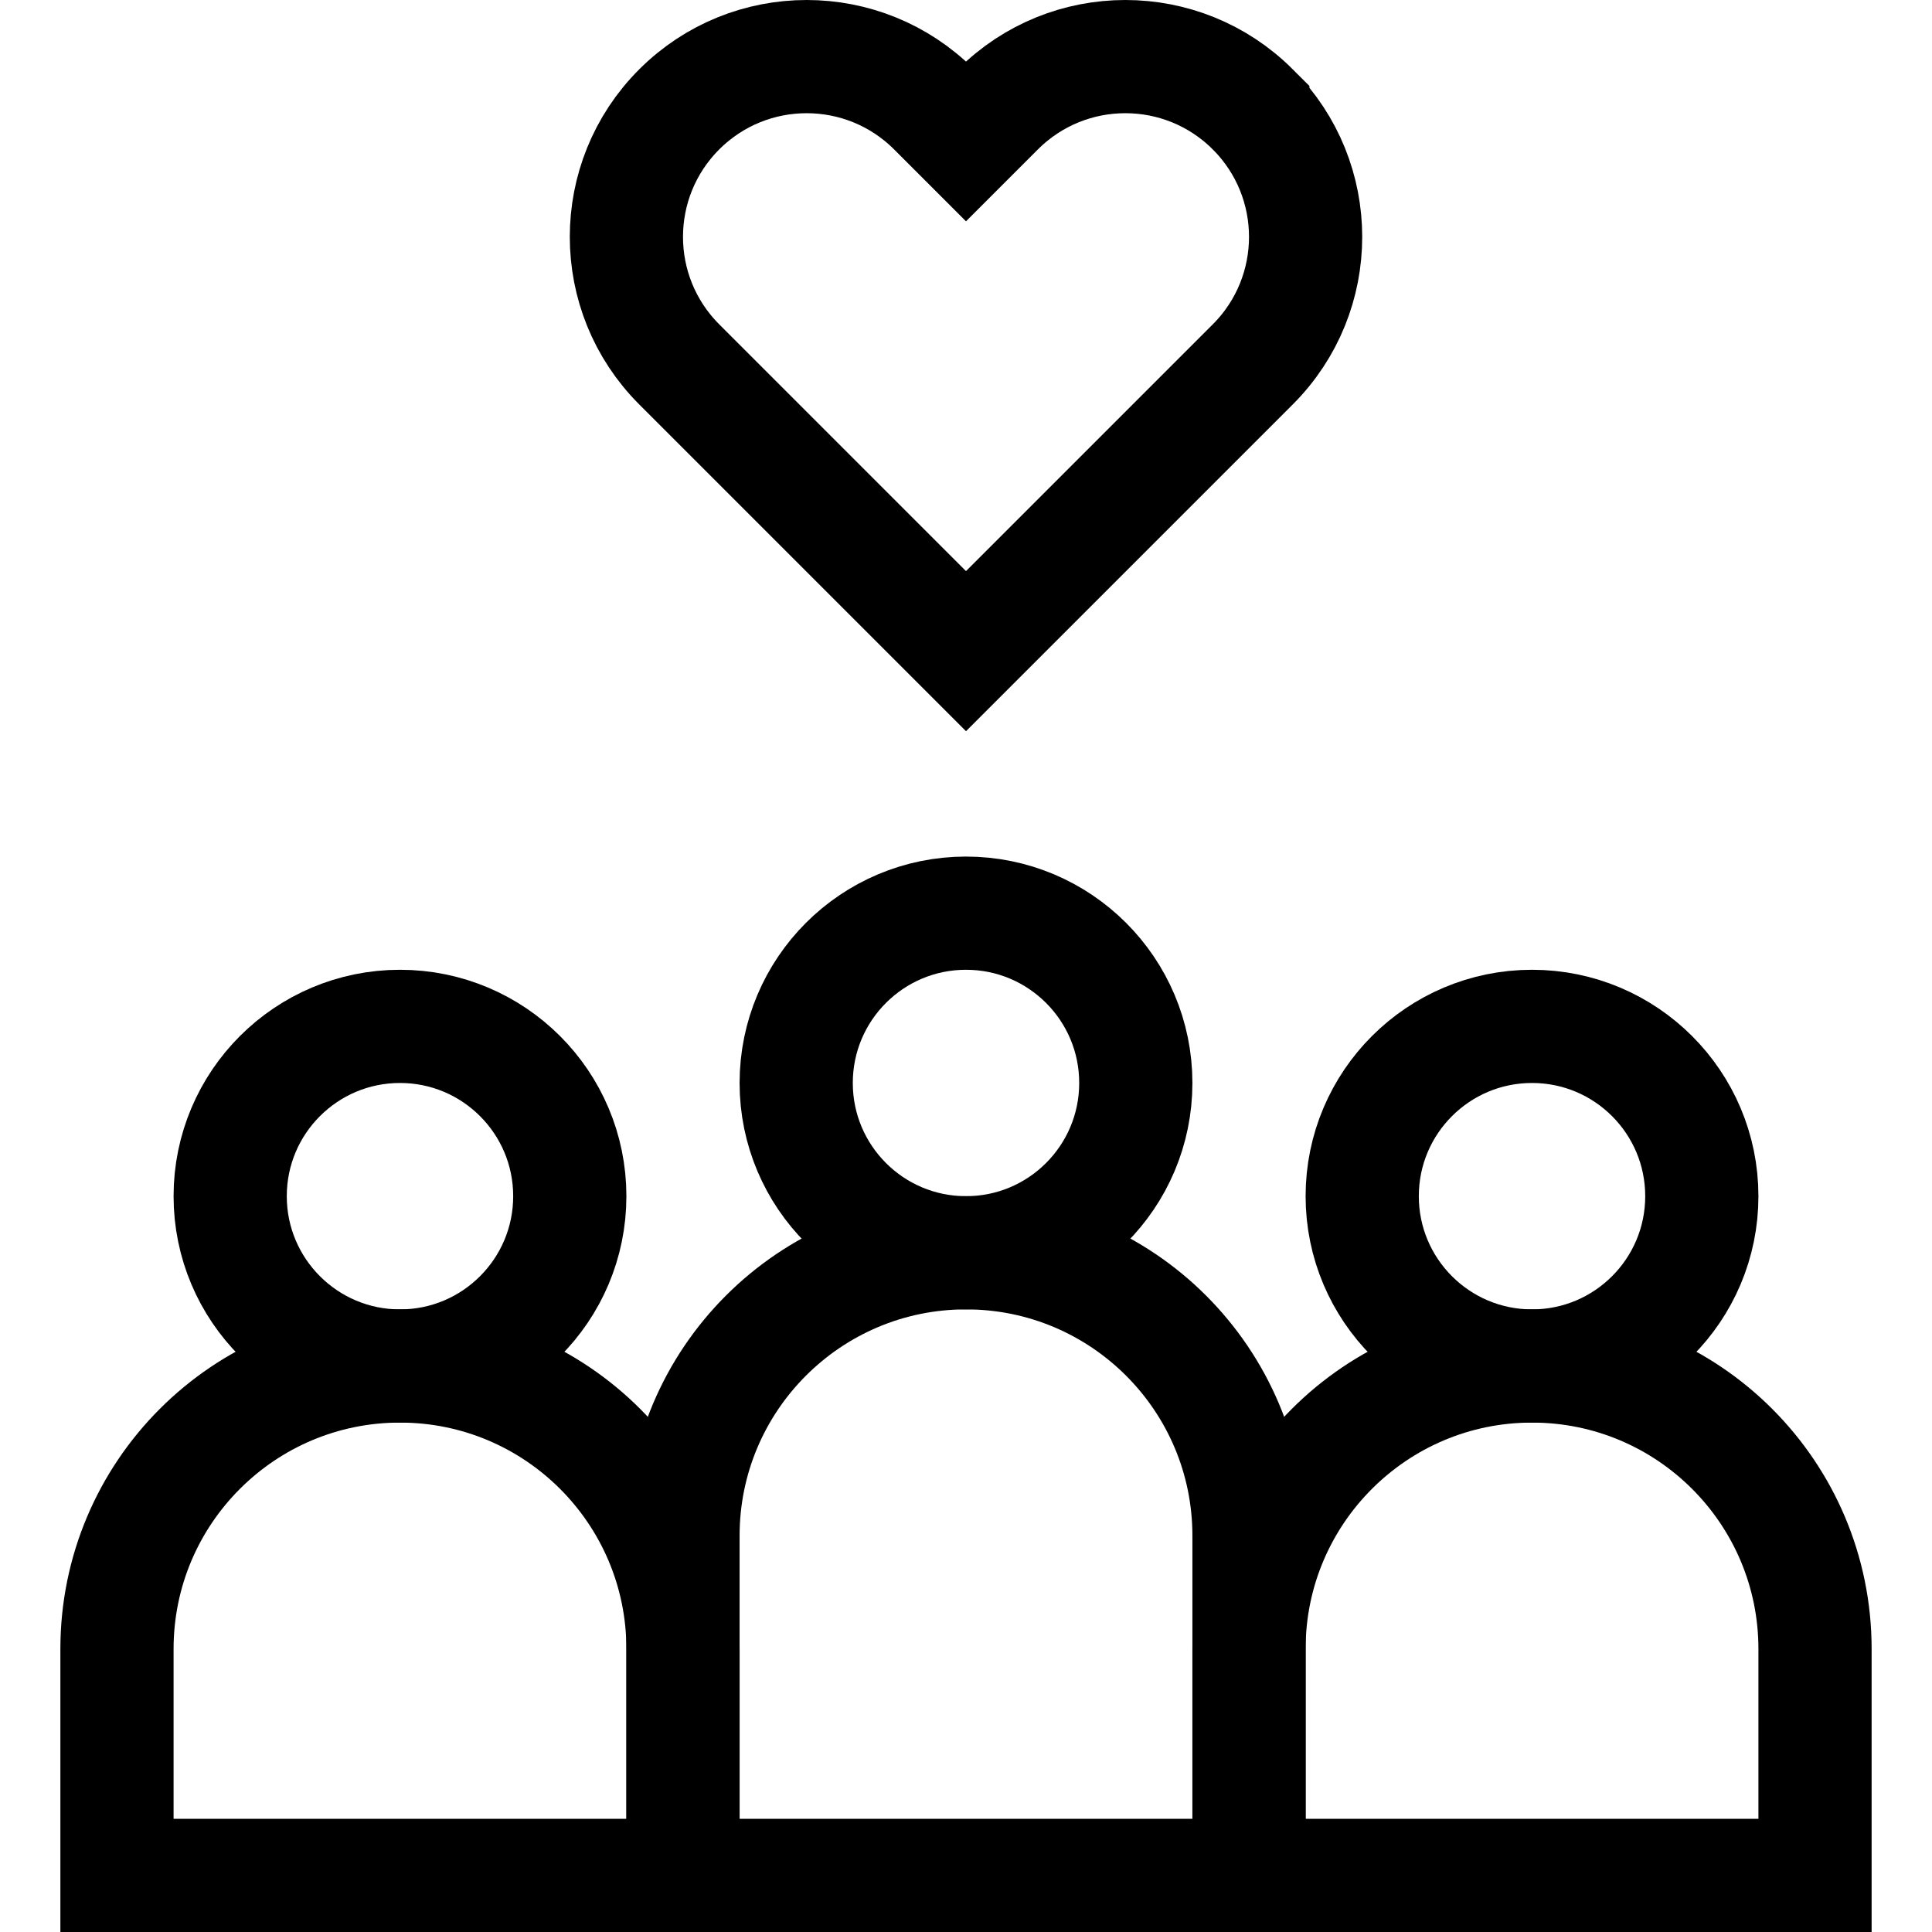
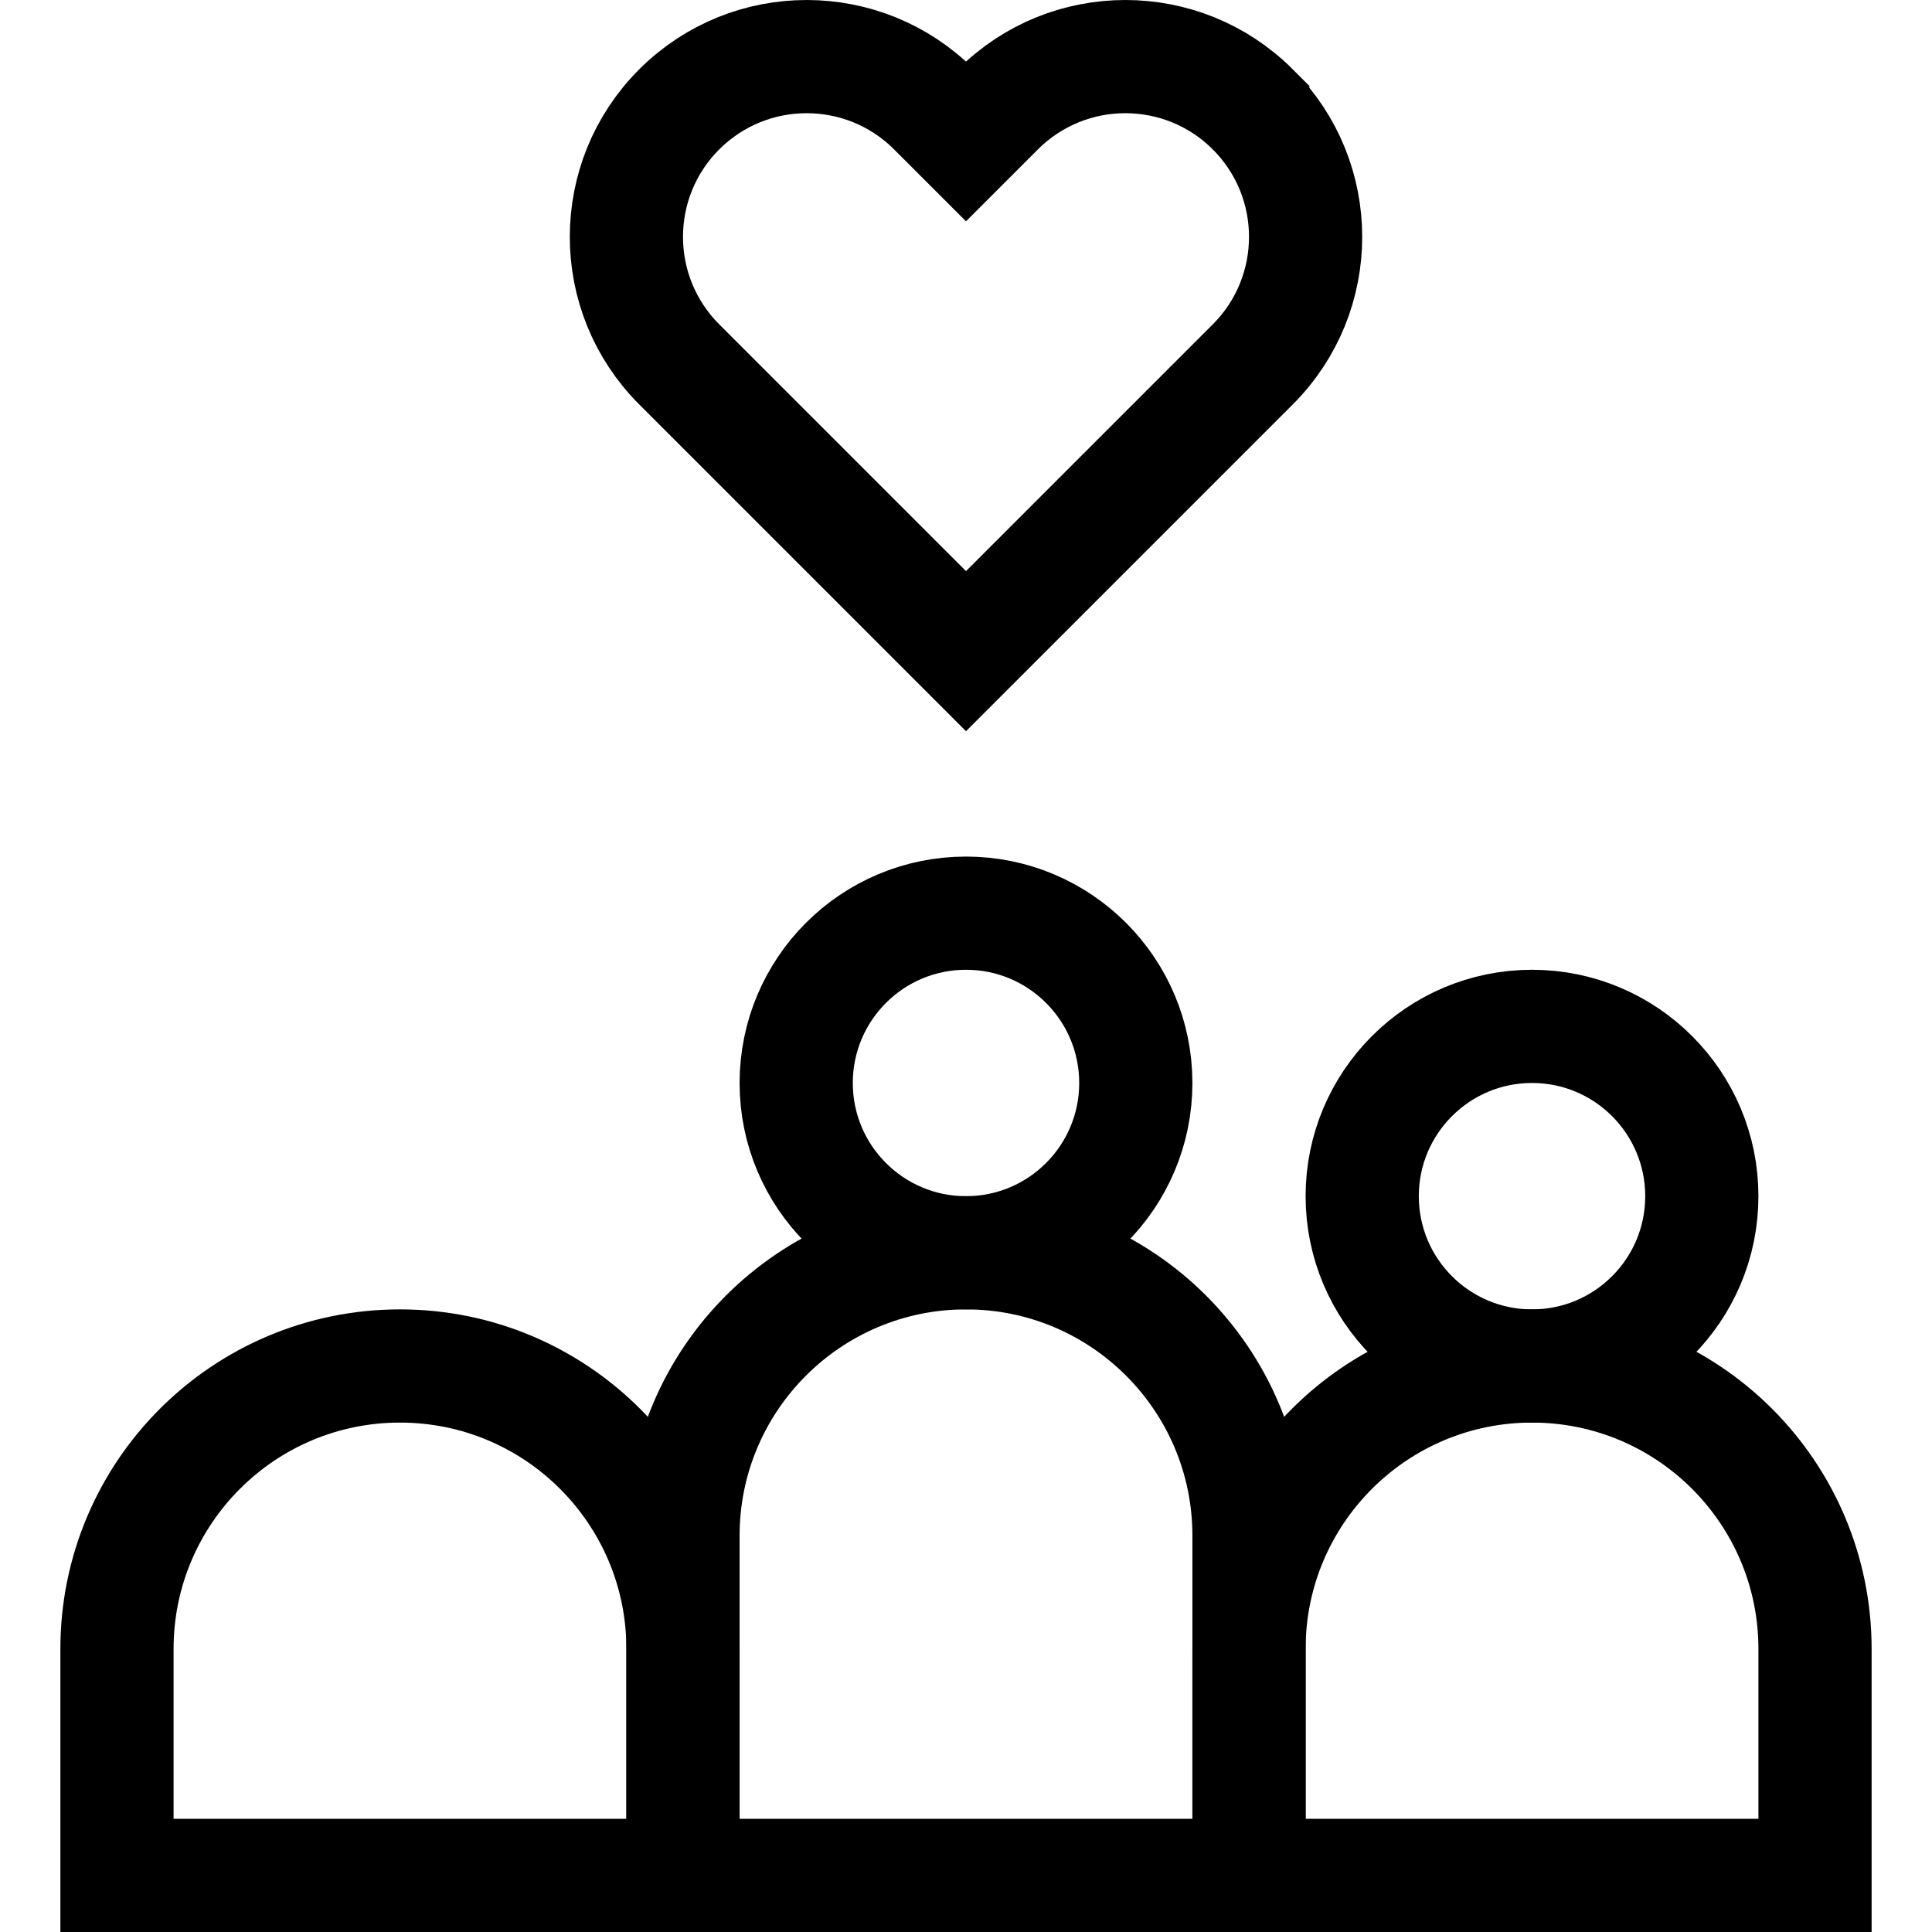
<svg xmlns="http://www.w3.org/2000/svg" xml:space="preserve" style="enable-background:new 0 0 512 512" viewBox="0 0 512 512" y="0" x="0" height="512" width="512" version="1.1">
  <g>
    <circle data-original="#000000" stroke-miterlimit="10" stroke-width="30" stroke="#000000" fill="none" style="stroke-width:30;stroke-miterlimit:10;" r="45" cy="317" cx="406" />
    <path data-original="#000000" stroke-miterlimit="10" stroke-width="30" stroke="#000000" fill="none" style="stroke-width:30;stroke-miterlimit:10;" d="M406 362c-41.421 0-75 33.579-75 75v60h150v-60c0-41.421-33.579-75-75-75z" />
    <circle data-original="#000000" stroke-miterlimit="10" stroke-width="30" stroke="#000000" fill="none" style="stroke-width:30;stroke-miterlimit:10;" r="45" cy="287" cx="256" />
    <path data-original="#000000" stroke-miterlimit="10" stroke-width="30" stroke="#000000" fill="none" style="stroke-width:30;stroke-miterlimit:10;" d="M256 332c-41.421 0-75 33.579-75 75v90h150v-90c0-41.421-33.579-75-75-75z" />
-     <circle data-original="#000000" stroke-miterlimit="10" stroke-width="30" stroke="#000000" fill="none" style="stroke-width:30;stroke-miterlimit:10;" r="45" cy="317" cx="106" />
    <path data-original="#000000" stroke-miterlimit="10" stroke-width="30" stroke="#000000" fill="none" style="stroke-width:30;stroke-miterlimit:10;" d="M106 362c-41.421 0-75 33.579-75 75v60h150v-60c0-41.421-33.579-75-75-75zM332.008 28.993c-18.657-18.657-48.905-18.657-67.562 0L256 37.438l-8.445-8.445c-18.657-18.657-48.905-18.657-67.562 0s-18.657 48.905 0 67.562L256 172.562l76.008-76.008c18.656-18.656 18.656-48.905 0-67.561z" />
  </g>
</svg>